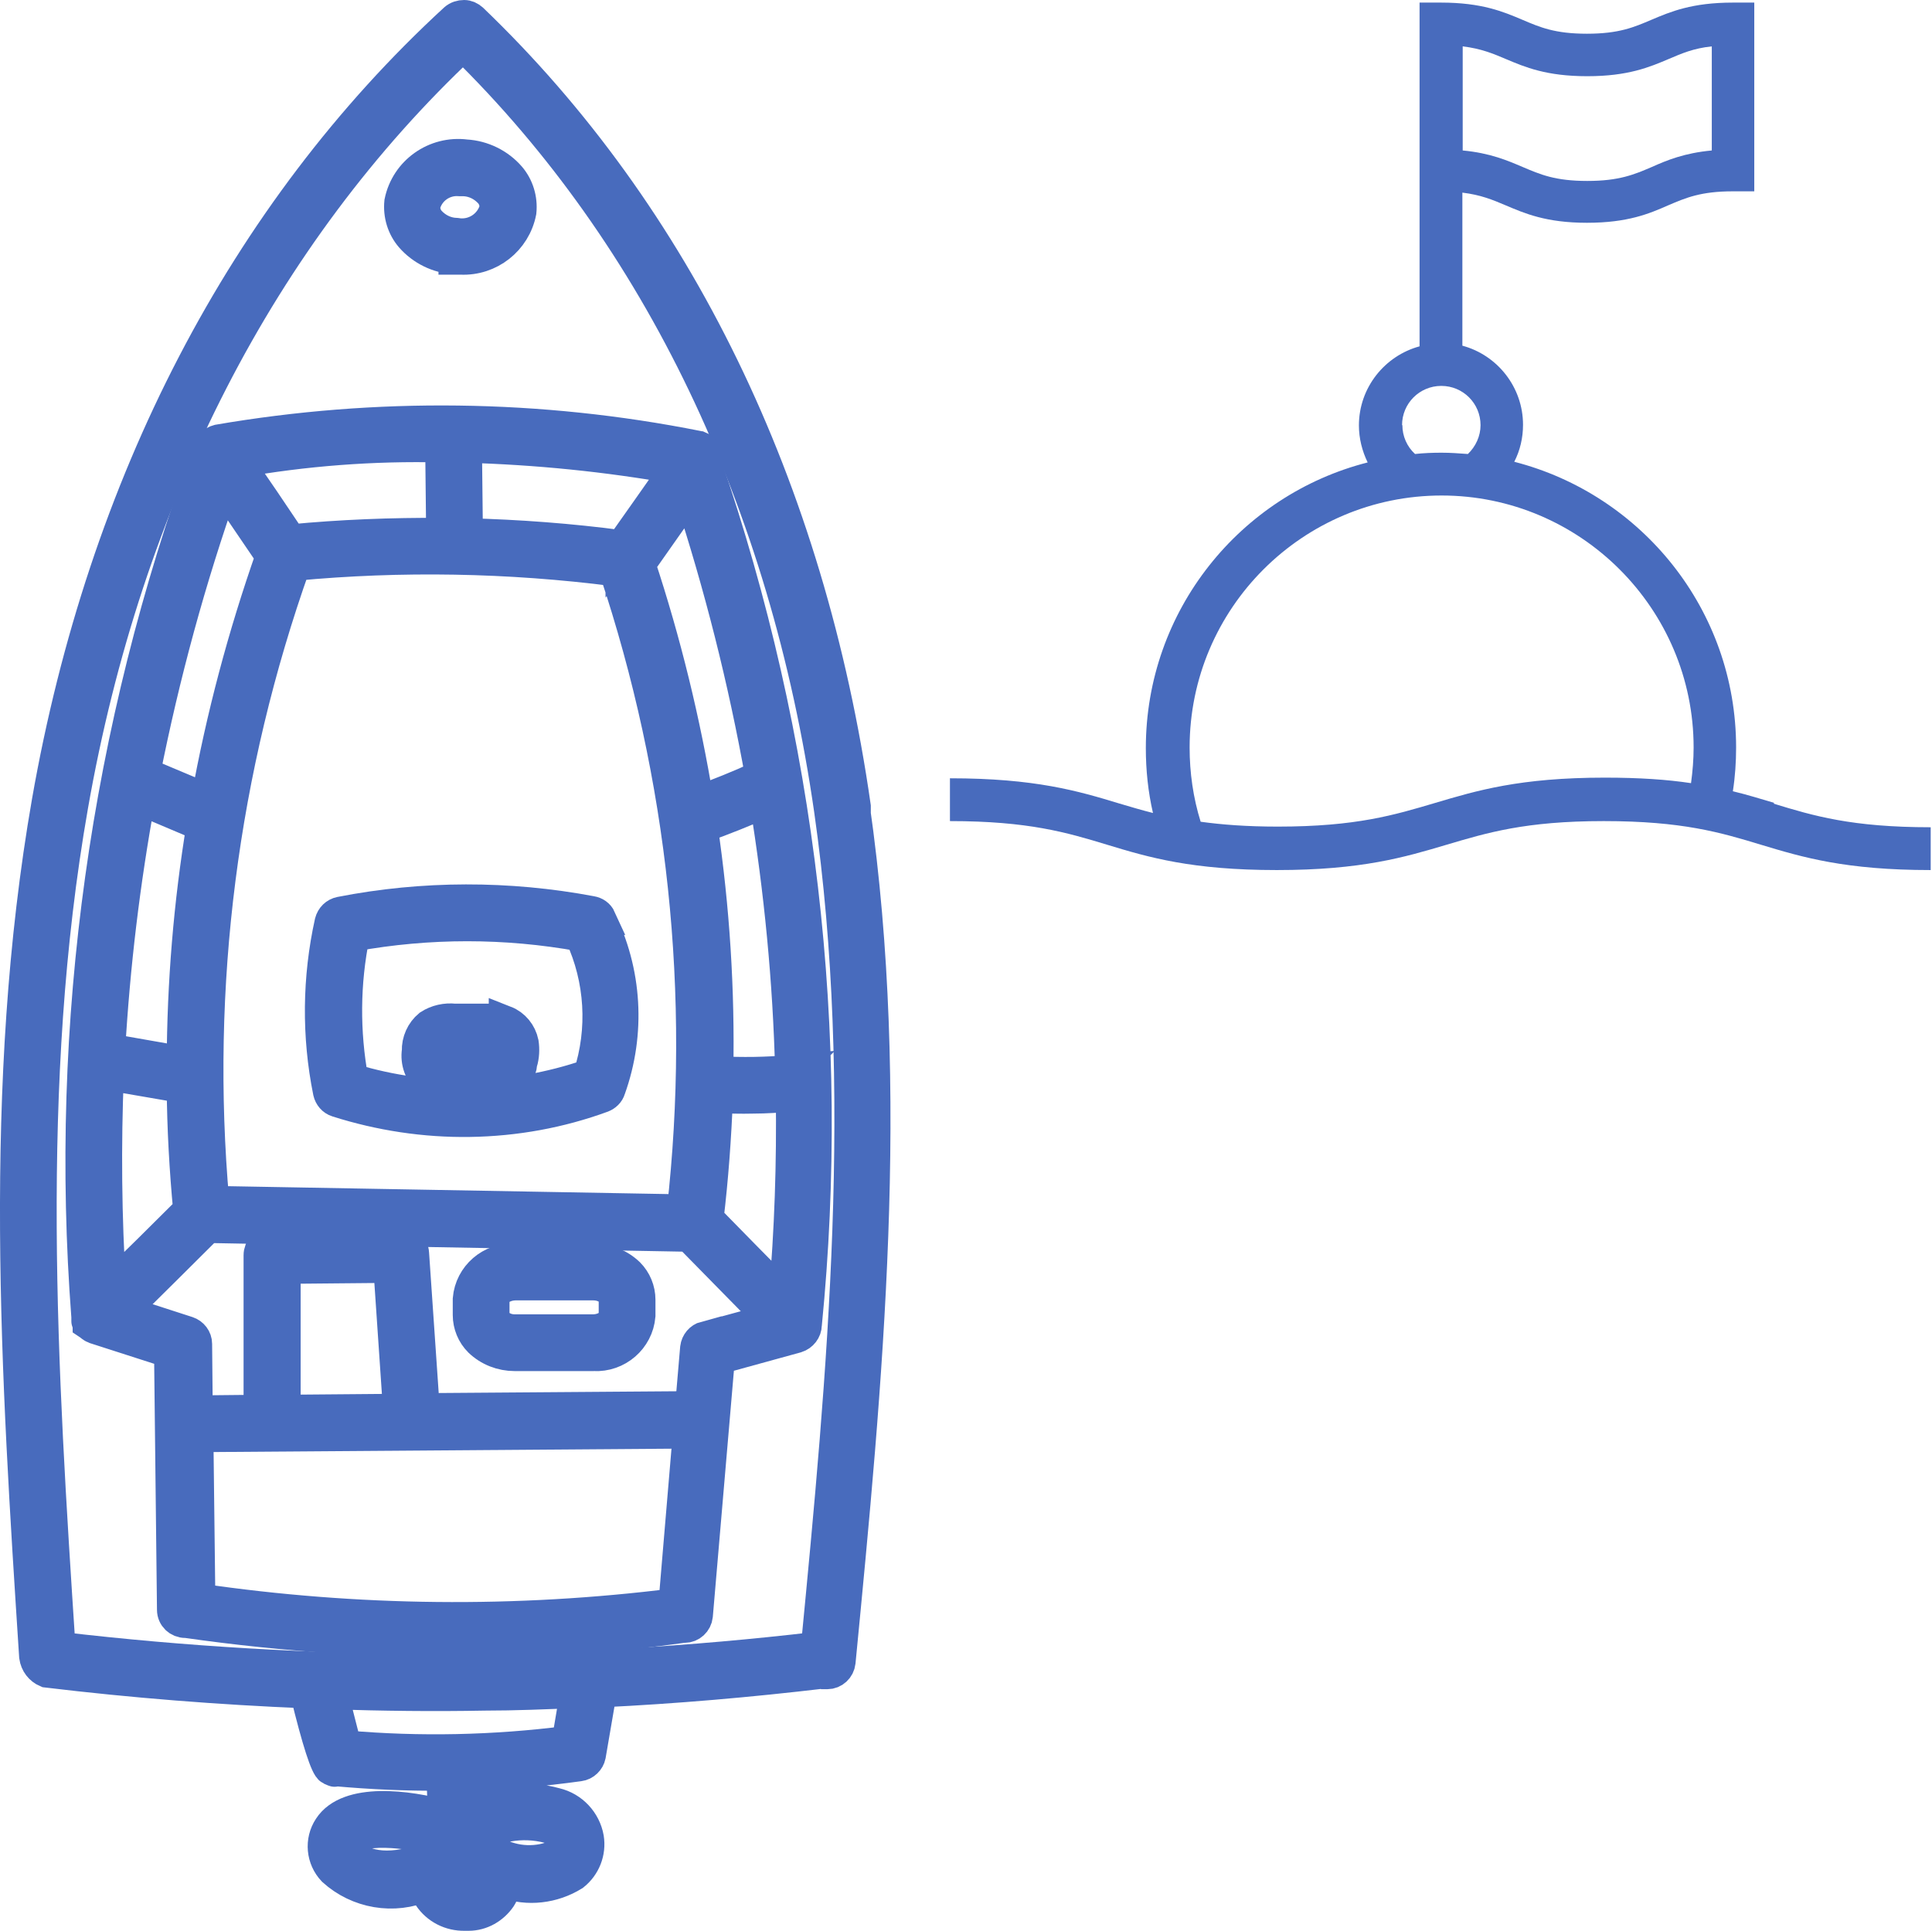
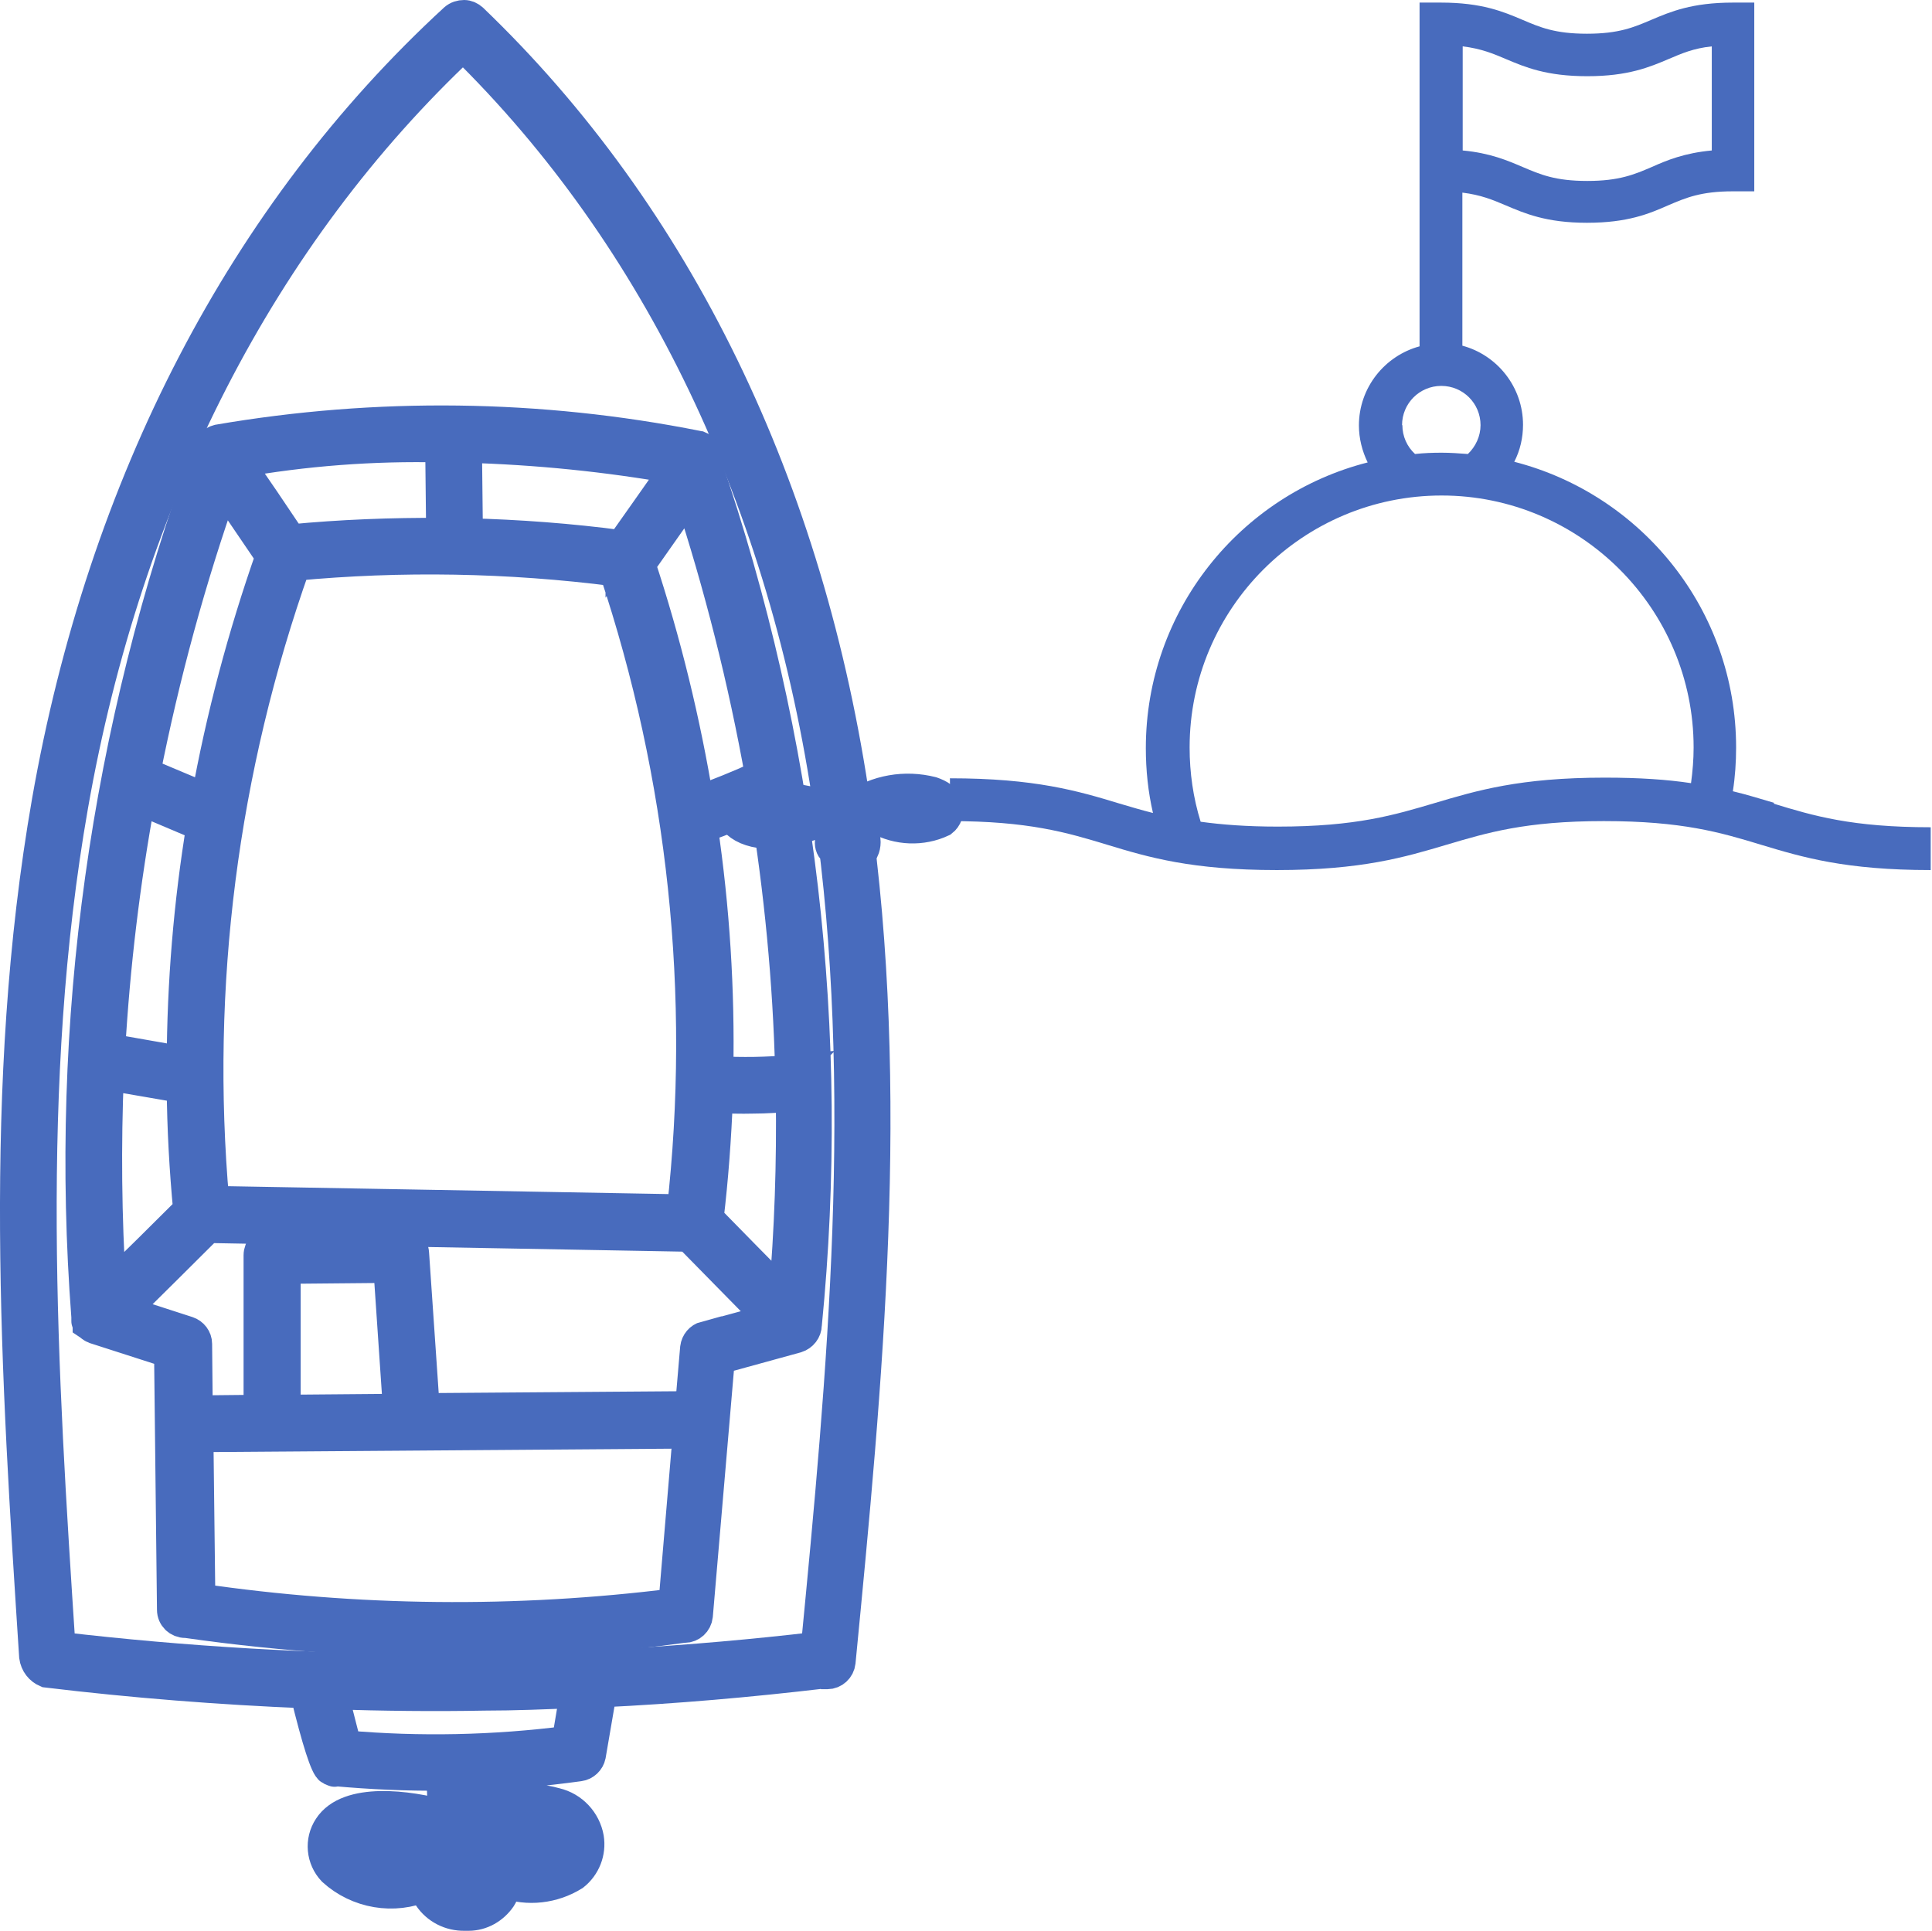
<svg xmlns="http://www.w3.org/2000/svg" id="Layer_1" data-name="Layer 1" width="59.57" height="59.54" viewBox="0 0 59.57 59.54">
  <defs>
    <style>
      .cls-1, .cls-2 {
        fill: #486bbd;
      }

      .cls-2 {
        stroke: #486bbd;
      }
    </style>
  </defs>
  <g id="Group_112" data-name="Group 112">
    <g id="Group_111" data-name="Group 111">
-       <path id="Path_244" data-name="Path 244" class="cls-2" d="M26.35,24.87C24.94,15.04,20.86,6.65,14.55.6c-.07-.06-.15-.1-.24-.1-.1,0-.2.03-.28.1C7.54,6.57,3.2,14.91,1.48,24.72c-1.53,8.77-.95,17.72-.39,26.36.03.21.16.38.35.46,2.66.32,5.32.53,8,.64.37,1.52.63,2.31.76,2.37.2.09.08.03.13.03,1.1.1,2.21.15,3.32.14l.04,1.29c-1.1-.31-2.95-.55-3.53.35-.27.41-.22.95.12,1.31.76.69,1.86.88,2.81.47.03.12.09.24.15.34.24.36.65.57,1.09.56h.12c.39,0,.75-.21.97-.53.09-.14.14-.31.16-.47.7.25,1.47.16,2.1-.23.34-.27.51-.7.44-1.13-.09-.51-.48-.93-.99-1.05-.9-.25-1.87-.15-2.7.29l-.04-1.2c1.16-.03,2.32-.13,3.47-.29.16-.02.29-.15.32-.3l.34-1.98c2.3-.11,4.59-.31,6.87-.58.03,0,.05,0,.08.02h.04c.19,0,.35-.15.37-.34.84-8.65,1.7-17.58.44-26.37h.03ZM14.53,56.76c.69-.48,1.56-.63,2.38-.42.2.07.44.19.47.42.03.17-.03.34-.16.44-.62.29-1.35.26-1.95-.07-.19-.07-.41.02-.49.22-.03.09-.03.18,0,.27.07.15.07.33,0,.48-.24.24-.64.24-.88,0-.01,0-.02-.02-.03-.03-.07-.08-.08-.2-.05-.3.1-.18.03-.41-.15-.51-.1-.06-.22-.06-.33-.02-1.23.53-2.15.34-2.49-.06-.11-.11-.14-.28-.06-.41.33-.5,2.16-.27,3.05.08,0,0,.02.02.03.03.19.15.47.12.62-.07.01-.02.02-.03.04-.05h0ZM17.51,53.72c-2.27.29-4.57.34-6.86.14-.09-.35-.27-1.05-.42-1.65,1.57.05,3.13.07,4.7.04.95,0,1.9-.04,2.84-.08l-.26,1.54h0ZM25.19,50.82c-7.76.91-15.6.91-23.36,0-.56-8.54-1.12-17.37.39-25.98C3.89,15.33,8.05,7.23,14.28,1.38c6.04,5.91,9.95,14.07,11.32,23.6,1.23,8.59.41,17.36-.41,25.85h0Z" />
-       <path id="Path_245" data-name="Path 245" class="cls-2" d="M14.02,7.97h.19c.88.04,1.66-.57,1.83-1.44.04-.39-.08-.78-.33-1.07-.34-.39-.83-.63-1.35-.66-.94-.12-1.82.5-2.01,1.43-.04.39.08.78.33,1.07.34.39.83.63,1.35.66h-.01ZM13.08,6.32c.13-.49.59-.81,1.09-.77h.12c.32.01.61.15.83.39.12.14.18.32.16.51-.15.53-.67.86-1.21.77-.32-.01-.61-.15-.83-.39-.12-.14-.18-.32-.16-.51h0Z" />
+       <path id="Path_244" data-name="Path 244" class="cls-2" d="M26.35,24.87C24.94,15.04,20.86,6.65,14.55.6c-.07-.06-.15-.1-.24-.1-.1,0-.2.03-.28.1C7.54,6.57,3.2,14.91,1.48,24.72c-1.53,8.77-.95,17.72-.39,26.36.03.21.16.38.35.46,2.66.32,5.32.53,8,.64.37,1.52.63,2.31.76,2.37.2.09.08.03.13.03,1.1.1,2.21.15,3.32.14l.04,1.29c-1.1-.31-2.95-.55-3.53.35-.27.41-.22.95.12,1.31.76.69,1.86.88,2.81.47.03.12.09.24.15.34.24.36.65.57,1.09.56h.12c.39,0,.75-.21.97-.53.09-.14.14-.31.16-.47.7.25,1.47.16,2.1-.23.34-.27.51-.7.44-1.13-.09-.51-.48-.93-.99-1.05-.9-.25-1.87-.15-2.7.29l-.04-1.2c1.16-.03,2.32-.13,3.47-.29.16-.02.29-.15.32-.3l.34-1.98c2.3-.11,4.59-.31,6.87-.58.03,0,.05,0,.08.02h.04c.19,0,.35-.15.37-.34.84-8.65,1.7-17.58.44-26.37h.03Zc.69-.48,1.56-.63,2.38-.42.2.07.44.19.47.42.03.17-.03.34-.16.44-.62.29-1.35.26-1.95-.07-.19-.07-.41.02-.49.22-.03.09-.03.18,0,.27.07.15.07.33,0,.48-.24.24-.64.24-.88,0-.01,0-.02-.02-.03-.03-.07-.08-.08-.2-.05-.3.1-.18.03-.41-.15-.51-.1-.06-.22-.06-.33-.02-1.23.53-2.15.34-2.49-.06-.11-.11-.14-.28-.06-.41.33-.5,2.16-.27,3.05.08,0,0,.02.02.03.03.19.15.47.12.62-.07.01-.02.02-.03.04-.05h0ZM17.51,53.72c-2.27.29-4.57.34-6.86.14-.09-.35-.27-1.05-.42-1.65,1.57.05,3.13.07,4.7.04.95,0,1.9-.04,2.84-.08l-.26,1.54h0ZM25.19,50.82c-7.76.91-15.6.91-23.36,0-.56-8.54-1.12-17.37.39-25.98C3.89,15.33,8.05,7.23,14.28,1.38c6.04,5.91,9.95,14.07,11.32,23.6,1.23,8.59.41,17.36-.41,25.85h0Z" />
      <path id="Path_246" data-name="Path 246" class="cls-2" d="M21.77,14.29c.08-.19-.01-.41-.2-.49-.02,0-.05-.02-.07-.02-4.87-.97-9.88-1.03-14.77-.19-.16.04-.28.17-.3.34,0,.02-.02.03-.02.05h0c-3.13,8.51-4.4,17.59-3.71,26.63v.06s0,.02,0,.04c0,0,0,.02,0,.03,0,0,0,.02.02.03,0,0,0,.02.02.03v.02l.03.02h0s.09.08.15.1l2.33.75.09,7.95c0,.21.17.37.38.37h.03c3.08.44,6.19.64,9.3.6,2.01-.02,4.02-.17,6.02-.45h.04c.19,0,.35-.15.37-.34l.68-7.94,2.4-.66c.16-.05.28-.2.28-.37.89-8.98-.17-18.04-3.1-26.57h0ZM3.32,33.12l2.32.4c.01,1.27.08,2.53.2,3.8-.81.81-1.63,1.62-2.45,2.42-.14-2.21-.16-4.42-.07-6.63h0ZM4.29,24.62l1.96.83c-.4,2.42-.6,4.87-.61,7.32l-2.28-.4c.15-2.6.46-5.18.93-7.74h0ZM6.87,14.93c.5.74,1.01,1.48,1.51,2.22-.86,2.45-1.53,4.96-1.99,7.52l-1.95-.82c.6-3.03,1.41-6.01,2.44-8.92h-.01ZM6.57,37.07c-.59-6.66.27-13.36,2.51-19.66,3.29-.31,6.61-.25,9.89.17,2.12,6.35,2.84,13.09,2.09,19.75l-14.5-.26h0ZM24.41,33.03c-.76.07-1.53.08-2.3.04.05-2.53-.11-5.06-.48-7.57.67-.24,1.34-.51,1.98-.79.45,2.75.72,5.54.79,8.33h0ZM23.41,23.97c-.62.28-1.26.54-1.9.77-.41-2.49-1.01-4.95-1.8-7.34.52-.74,1.04-1.48,1.56-2.22.94,2.87,1.68,5.8,2.21,8.77-.02,0-.04.02-.06.03h-.01ZM19.17,16.85c-1.59-.21-3.18-.33-4.78-.37l-.03-2.71c2.18.06,4.36.28,6.51.66-.56.81-1.13,1.61-1.7,2.42h0ZM22.09,33.82c.38.02.75.03,1.13.02.4,0,.8-.03,1.2-.06.03,2.08-.04,4.16-.22,6.23-.8-.81-1.6-1.62-2.39-2.43.15-1.25.24-2.5.29-3.76h-.01ZM13.61,13.76l.03,2.71c-1.56-.01-3.12.05-4.68.2-.54-.81-1.09-1.62-1.65-2.43,2.08-.37,4.19-.53,6.3-.48ZM6.14,49.33l-.06-5.05,15.07-.11h0s.07,0,.1-.02l-.45,5.33c-4.87.61-9.8.56-14.66-.15ZM8.77,43.5v-4.41l3.24-.03.3,4.42-3.54.03h0ZM21.75,41.24c-.15.04-.26.17-.28.33l-.16,1.87s-.11-.04-.17-.04l-8.08.06-.33-4.81c-.01-.2-.18-.35-.38-.35l-3.97.03h0c-.21,0-.37.17-.37.38v4.8l-1.95.02-.02-2.09c0-.16-.11-.3-.26-.35l-2.01-.65c.88-.87,1.76-1.74,2.63-2.61l14.85.27c.85.86,1.69,1.73,2.55,2.59l-2.05.56h0Z" />
-       <path id="Path_247" data-name="Path 247" class="cls-2" d="M18.3,38.85h-2.44c-.72-.04-1.34.5-1.4,1.21v.49c0,.3.12.59.33.8.29.28.68.43,1.08.43h2.44c.72.04,1.34-.5,1.4-1.21v-.49c0-.3-.12-.59-.33-.8-.29-.28-.68-.43-1.08-.43ZM18.96,40.56c0,.25-.31.47-.68.47h-2.41c-.2,0-.4-.07-.54-.21-.07-.07-.11-.16-.12-.26v-.49c0-.25.31-.46.67-.47h2.42c.2,0,.4.07.54.2.07.07.11.16.12.26v.49h0Z" />
-       <path id="Path_248" data-name="Path 248" class="cls-2" d="M18.5,28.33c-.05-.11-.15-.18-.27-.2-2.55-.48-5.18-.48-7.73.02-.15.03-.26.14-.3.29-.38,1.72-.4,3.5-.05,5.23.03.13.12.24.25.28,1.32.42,2.7.63,4.08.61,1.4-.02,2.78-.27,4.09-.75.1-.04.19-.12.22-.23.62-1.72.51-3.62-.31-5.25h.02ZM18.16,33.16c-2.36.81-4.92.86-7.3.14-.27-1.48-.26-2.99.04-4.46,2.32-.42,4.69-.42,7.01,0,.63,1.36.72,2.91.26,4.33h-.01Z" />
-       <path id="Path_249" data-name="Path 249" class="cls-2" d="M15.57,31.52c-.16-.05-.32-.07-.48-.07h-1.07c-.27-.03-.55.03-.78.18-.23.19-.36.48-.35.78-.05.33.07.67.32.89.17.12.37.19.58.21.3.05.6.07.91.06.14,0,.29,0,.43-.02.2,0,.4-.06.58-.16.2-.14.33-.36.36-.61l-.37-.09.37.08h0c.06-.2.07-.41.04-.61-.06-.29-.26-.54-.54-.65h0ZM15.33,32.63h0s-.02.11-.03.14c-.08.02-.16.04-.24.04-.38.04-.77.02-1.15-.03-.08,0-.16-.03-.24-.06-.03-.02-.03-.11-.03-.26,0-.17.03-.2.04-.2.08-.03.17-.04.26-.04h1.14c.07,0,.15,0,.22.02.03.02.06.05.06.08,0,.1,0,.2-.04.3h0Z" />
    </g>
  </g>
  <path class="cls-1" d="M54.71,24.76c-.41-.12-.82-.25-1.28-.36.07-.45.1-.9.1-1.35,0-4.24-2.91-7.8-6.84-8.81.18-.35.27-.74.27-1.14,0-1.16-.79-2.15-1.87-2.44v-4.72c.57.07.93.22,1.33.39.59.25,1.25.54,2.51.54s1.92-.28,2.51-.54c.54-.23,1-.43,1.99-.43h.66V.08h-.66c-1.26,0-1.92.28-2.51.53-.54.23-1,.43-1.99.43s-1.45-.2-1.99-.43c-.59-.25-1.25-.53-2.51-.53h-.66v10.6c-1.07.29-1.87,1.27-1.87,2.44,0,.4.1.79.27,1.14-3.93,1-6.84,4.57-6.84,8.81,0,.68.07,1.35.22,2-.36-.09-.69-.19-1.03-.29-1.28-.39-2.61-.78-5.23-.78v1.32c2.42,0,3.6.35,4.85.73,1.28.39,2.61.78,5.23.78s3.95-.4,5.23-.78c1.25-.37,2.43-.73,4.85-.73s3.6.35,4.85.73c1.29.39,2.61.78,5.23.78v-1.32c-2.43,0-3.61-.35-4.85-.73ZM45.1,1.43c.57.07.93.22,1.33.39.59.25,1.25.53,2.51.53s1.92-.28,2.51-.53c.4-.17.76-.33,1.33-.39v3.21c-.85.08-1.38.3-1.85.51-.54.23-1,.43-1.99.43s-1.45-.2-1.99-.43c-.47-.2-1-.43-1.85-.51V1.43h0ZM43.23,13.11c0-.67.54-1.21,1.21-1.21s1.21.54,1.21,1.21c0,.34-.15.66-.39.89-.27-.02-.54-.04-.81-.04s-.55.01-.82.04c-.25-.23-.39-.55-.39-.89ZM44.25,24.76c-1.25.37-2.43.73-4.85.73-.96,0-1.73-.06-2.38-.15-.23-.74-.34-1.51-.34-2.29,0-4.29,3.49-7.77,7.77-7.77s7.77,3.49,7.77,7.77c0,.37-.03.73-.08,1.1-.73-.11-1.58-.17-2.66-.17-2.62,0-3.95.4-5.23.78Z" />
</svg>